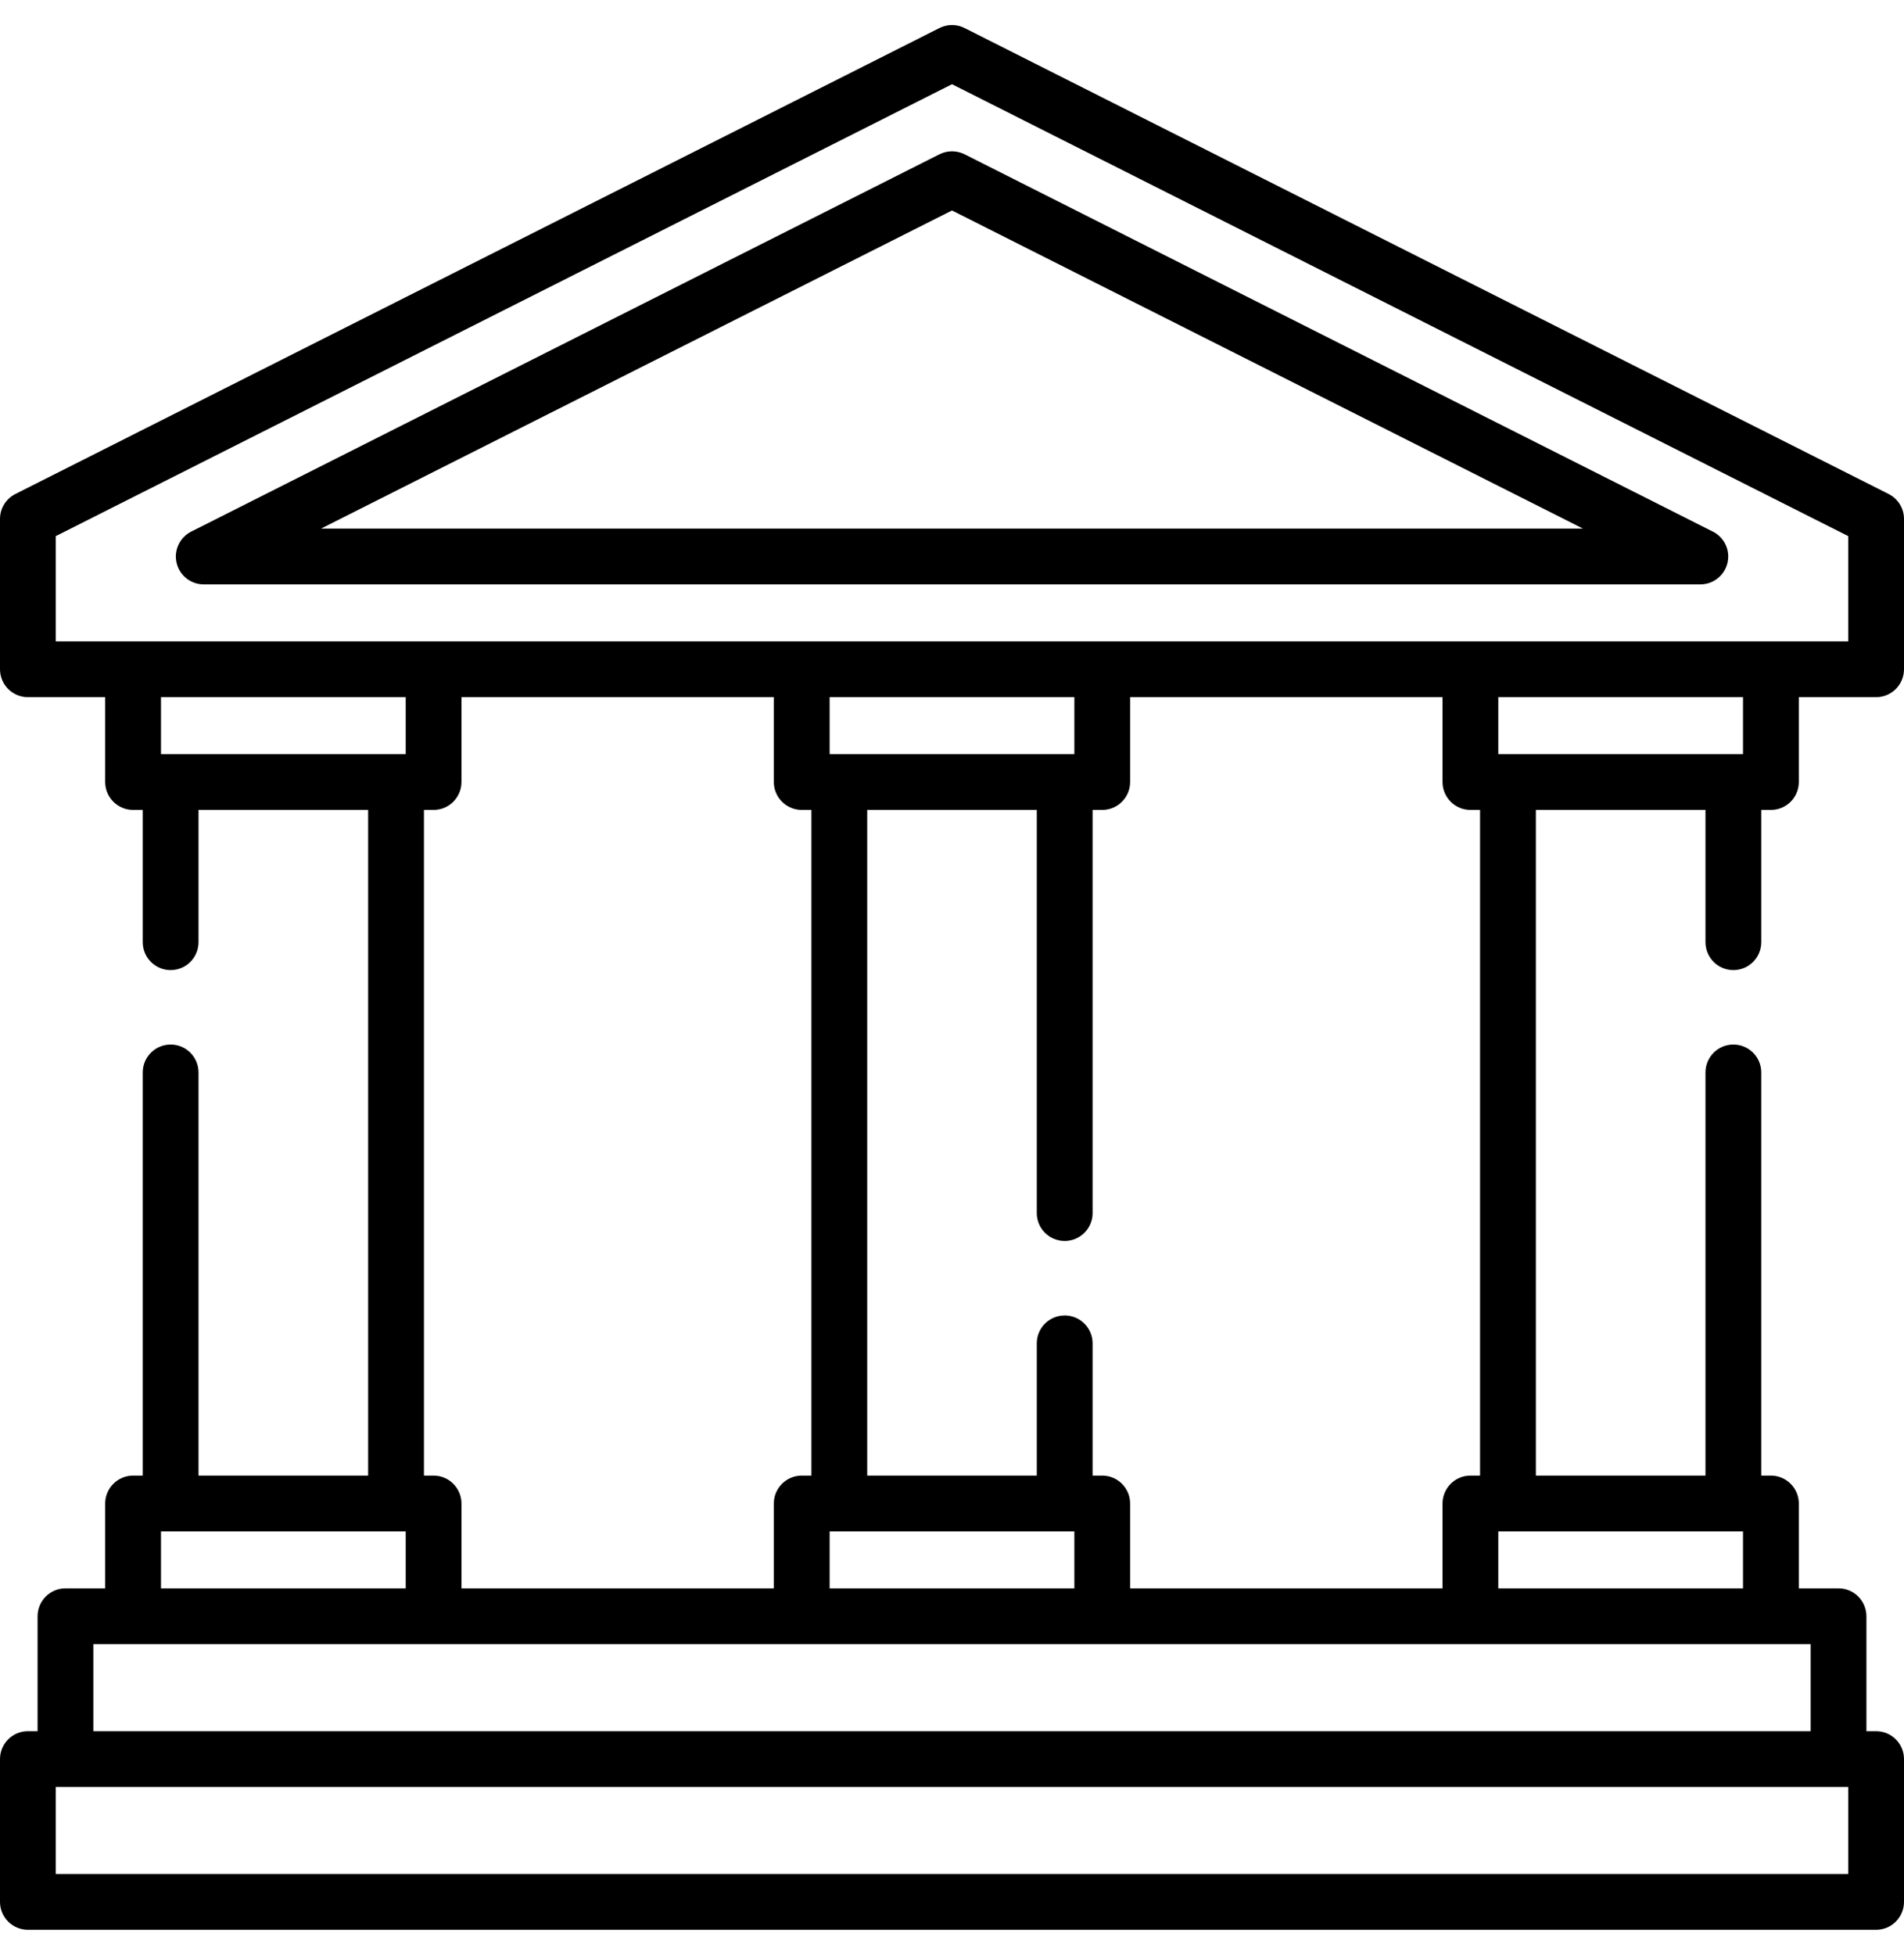
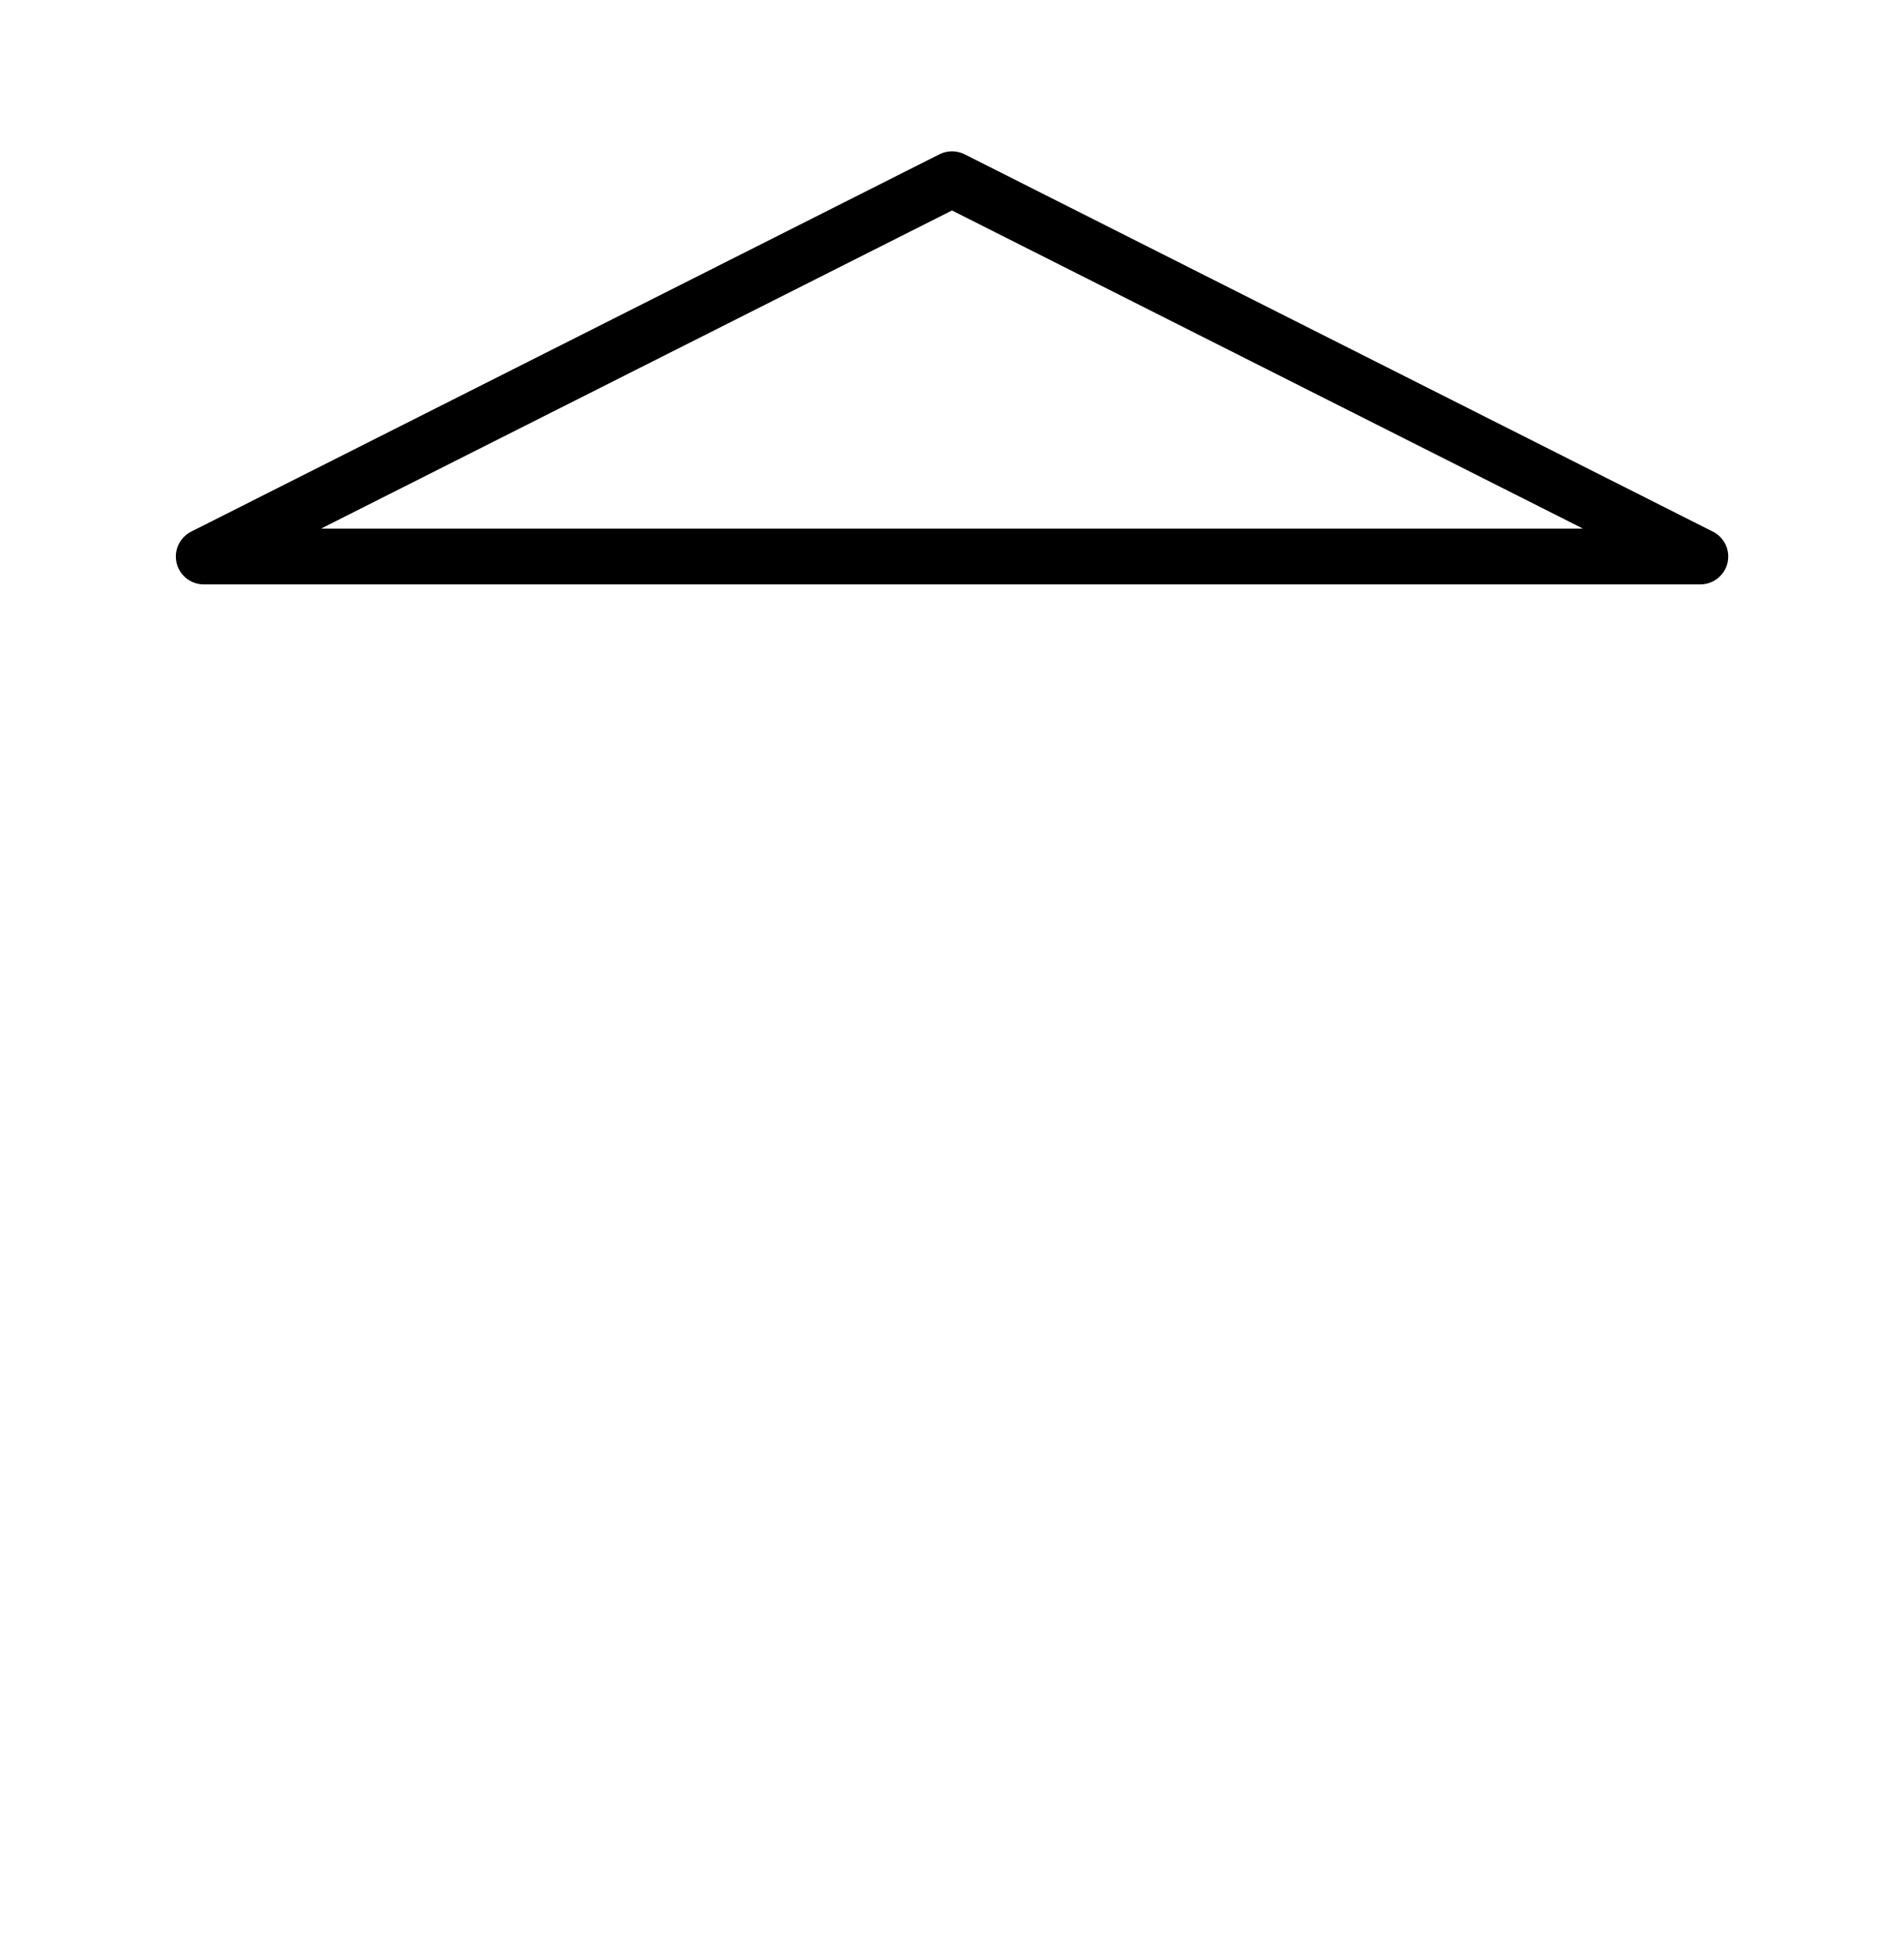
<svg xmlns="http://www.w3.org/2000/svg" width="38" height="39" viewBox="0 0 38 39" fill="none">
  <g clip-path="url(#clip0_748_10263)">
-     <path d="M34.594 19.354C34.902 19.354 35.151 19.105 35.151 18.797V16.158H35.344C35.652 16.158 35.901 15.909 35.901 15.601V13.909H37.443C37.751 13.909 38 13.659 38 13.352V10.353C38 10.143 37.882 9.951 37.694 9.856L19.25 0.559C19.093 0.48 18.907 0.48 18.75 0.559L0.306 9.856C0.118 9.951 0 10.143 0 10.353V13.352C0 13.659 0.249 13.909 0.557 13.909H2.099V15.601C2.099 15.909 2.349 16.158 2.656 16.158H2.849V18.797C2.849 19.105 3.098 19.354 3.406 19.354C3.713 19.354 3.962 19.105 3.962 18.797V16.158H7.347V29.439H3.962V21.396C3.962 21.088 3.713 20.839 3.406 20.839C3.098 20.839 2.849 21.088 2.849 21.396V29.439H2.656C2.349 29.439 2.099 29.689 2.099 29.996V31.689H1.306C0.999 31.689 0.75 31.938 0.75 32.245V34.538H0.557C0.249 34.538 0 34.787 0 35.094V37.943C0 38.251 0.249 38.5 0.557 38.5H37.443C37.751 38.5 38 38.251 38 37.943V35.094C38 34.787 37.751 34.538 37.443 34.538H37.25V32.245C37.25 31.938 37.001 31.689 36.694 31.689H35.901V29.996C35.901 29.689 35.651 29.439 35.344 29.439H35.151V21.396C35.151 21.088 34.902 20.839 34.594 20.839C34.287 20.839 34.038 21.088 34.038 21.396V29.439H30.653V16.158H34.038V18.797C34.038 19.105 34.287 19.354 34.594 19.354ZM1.113 10.696L19 1.68L36.887 10.696V12.795H1.113V10.696ZM21.442 15.045H16.558V13.909H21.442V15.045ZM3.213 15.045V13.909H8.097V15.045H3.213ZM8.461 16.158H8.654C8.961 16.158 9.21 15.909 9.21 15.601V13.909H15.444V15.601C15.444 15.909 15.694 16.158 16.001 16.158H16.194V29.439H16.001C15.694 29.439 15.444 29.689 15.444 29.996V31.689H9.21V29.996C9.21 29.689 8.961 29.439 8.654 29.439H8.461V16.158ZM21.442 30.553V31.689H16.558V30.553H21.442ZM3.213 30.553H8.097V31.689H3.213V30.553ZM36.887 37.387H1.113V35.651H36.887V37.387ZM36.137 34.538H1.863V32.802H36.137V34.538ZM34.787 30.553V31.689H29.903V30.553H34.787ZM29.539 29.439H29.346C29.039 29.439 28.79 29.689 28.79 29.996V31.689H22.555V29.996C22.555 29.689 22.306 29.439 21.999 29.439H21.806V26.8C21.806 26.493 21.556 26.244 21.249 26.244C20.942 26.244 20.692 26.493 20.692 26.8V29.439H17.308V16.158H20.692V24.201C20.692 24.509 20.942 24.758 21.249 24.758C21.556 24.758 21.806 24.509 21.806 24.201V16.158H21.999C22.306 16.158 22.555 15.909 22.555 15.601V13.909H28.79V15.601C28.79 15.909 29.039 16.158 29.346 16.158H29.539V29.439ZM29.903 15.045V13.909H34.787V15.045H29.903Z" fill="black" />
    <path d="M4.066 11.659H33.934H33.935C34.243 11.659 34.492 11.41 34.492 11.103C34.492 10.875 34.355 10.679 34.159 10.593L19.251 3.078C19.093 2.999 18.907 2.999 18.75 3.078L3.816 10.606C3.586 10.722 3.465 10.981 3.525 11.232C3.584 11.482 3.808 11.659 4.066 11.659ZM19 4.199L31.593 10.546H6.407L19 4.199Z" fill="black" />
  </g>
  <defs>
    <clipPath id="clip0_748_10263">
      <rect width="38" height="38" fill="white" transform="translate(0 0.5)" />
    </clipPath>
  </defs>
</svg>